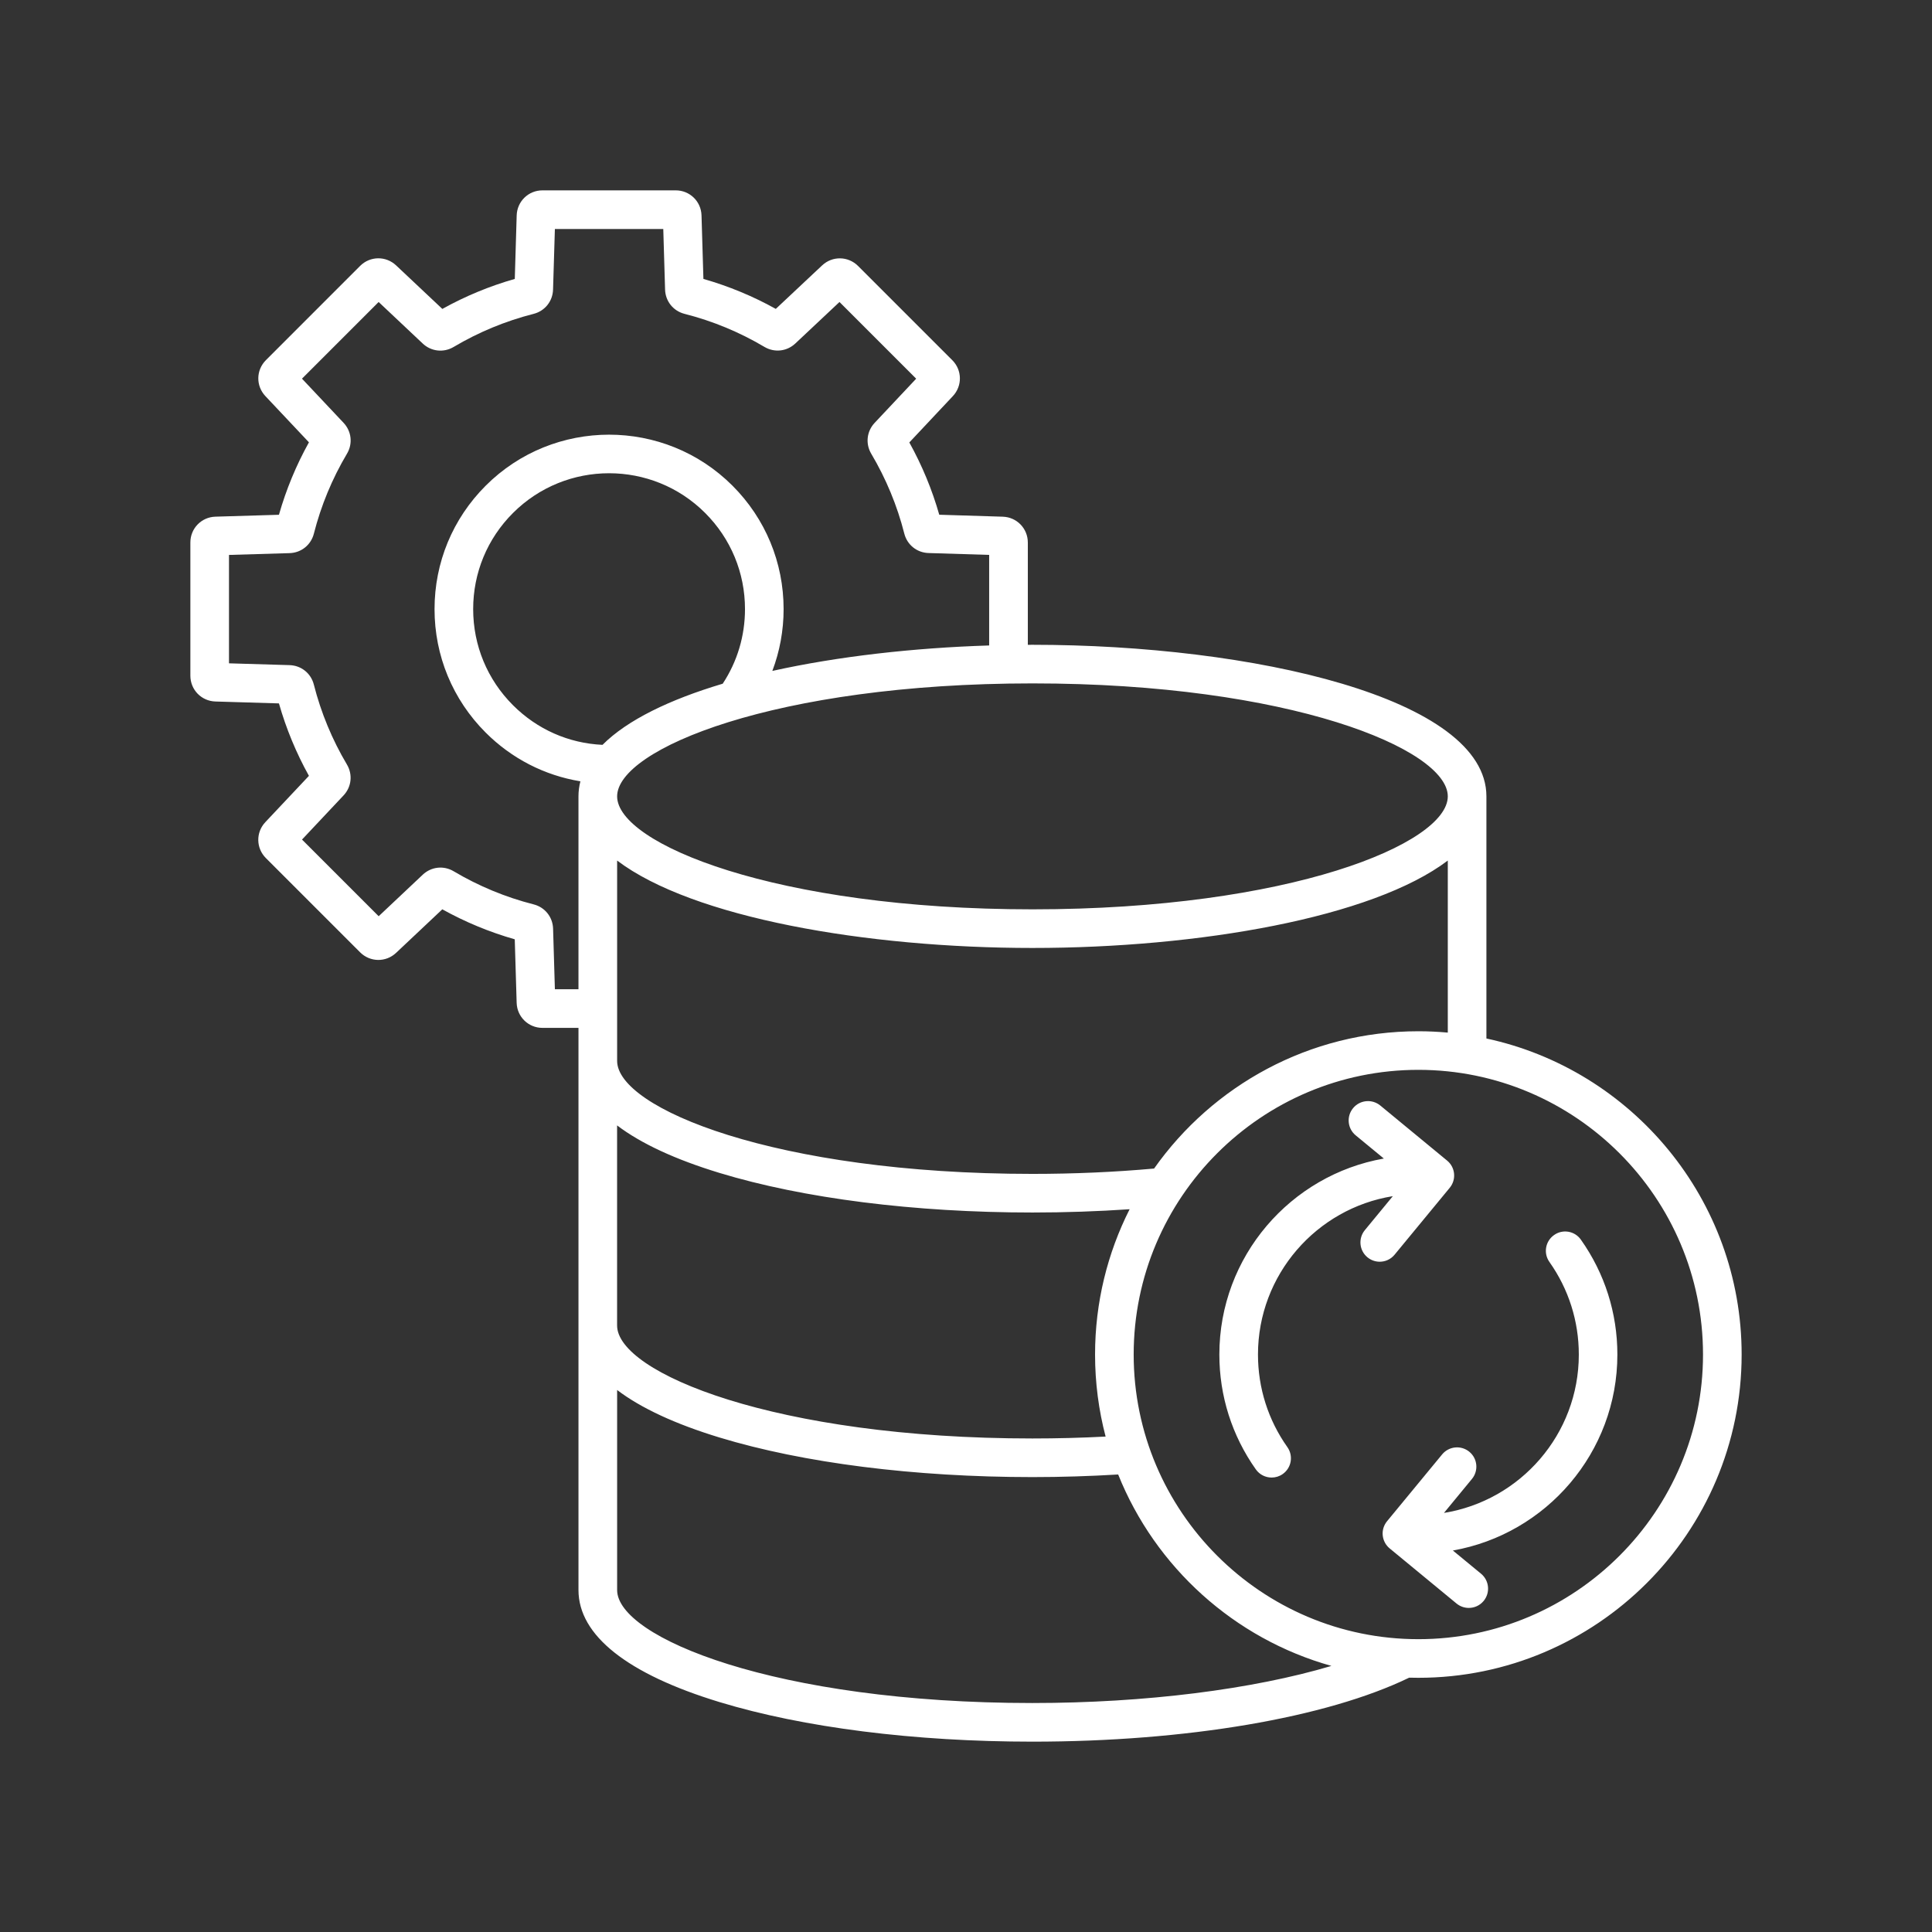
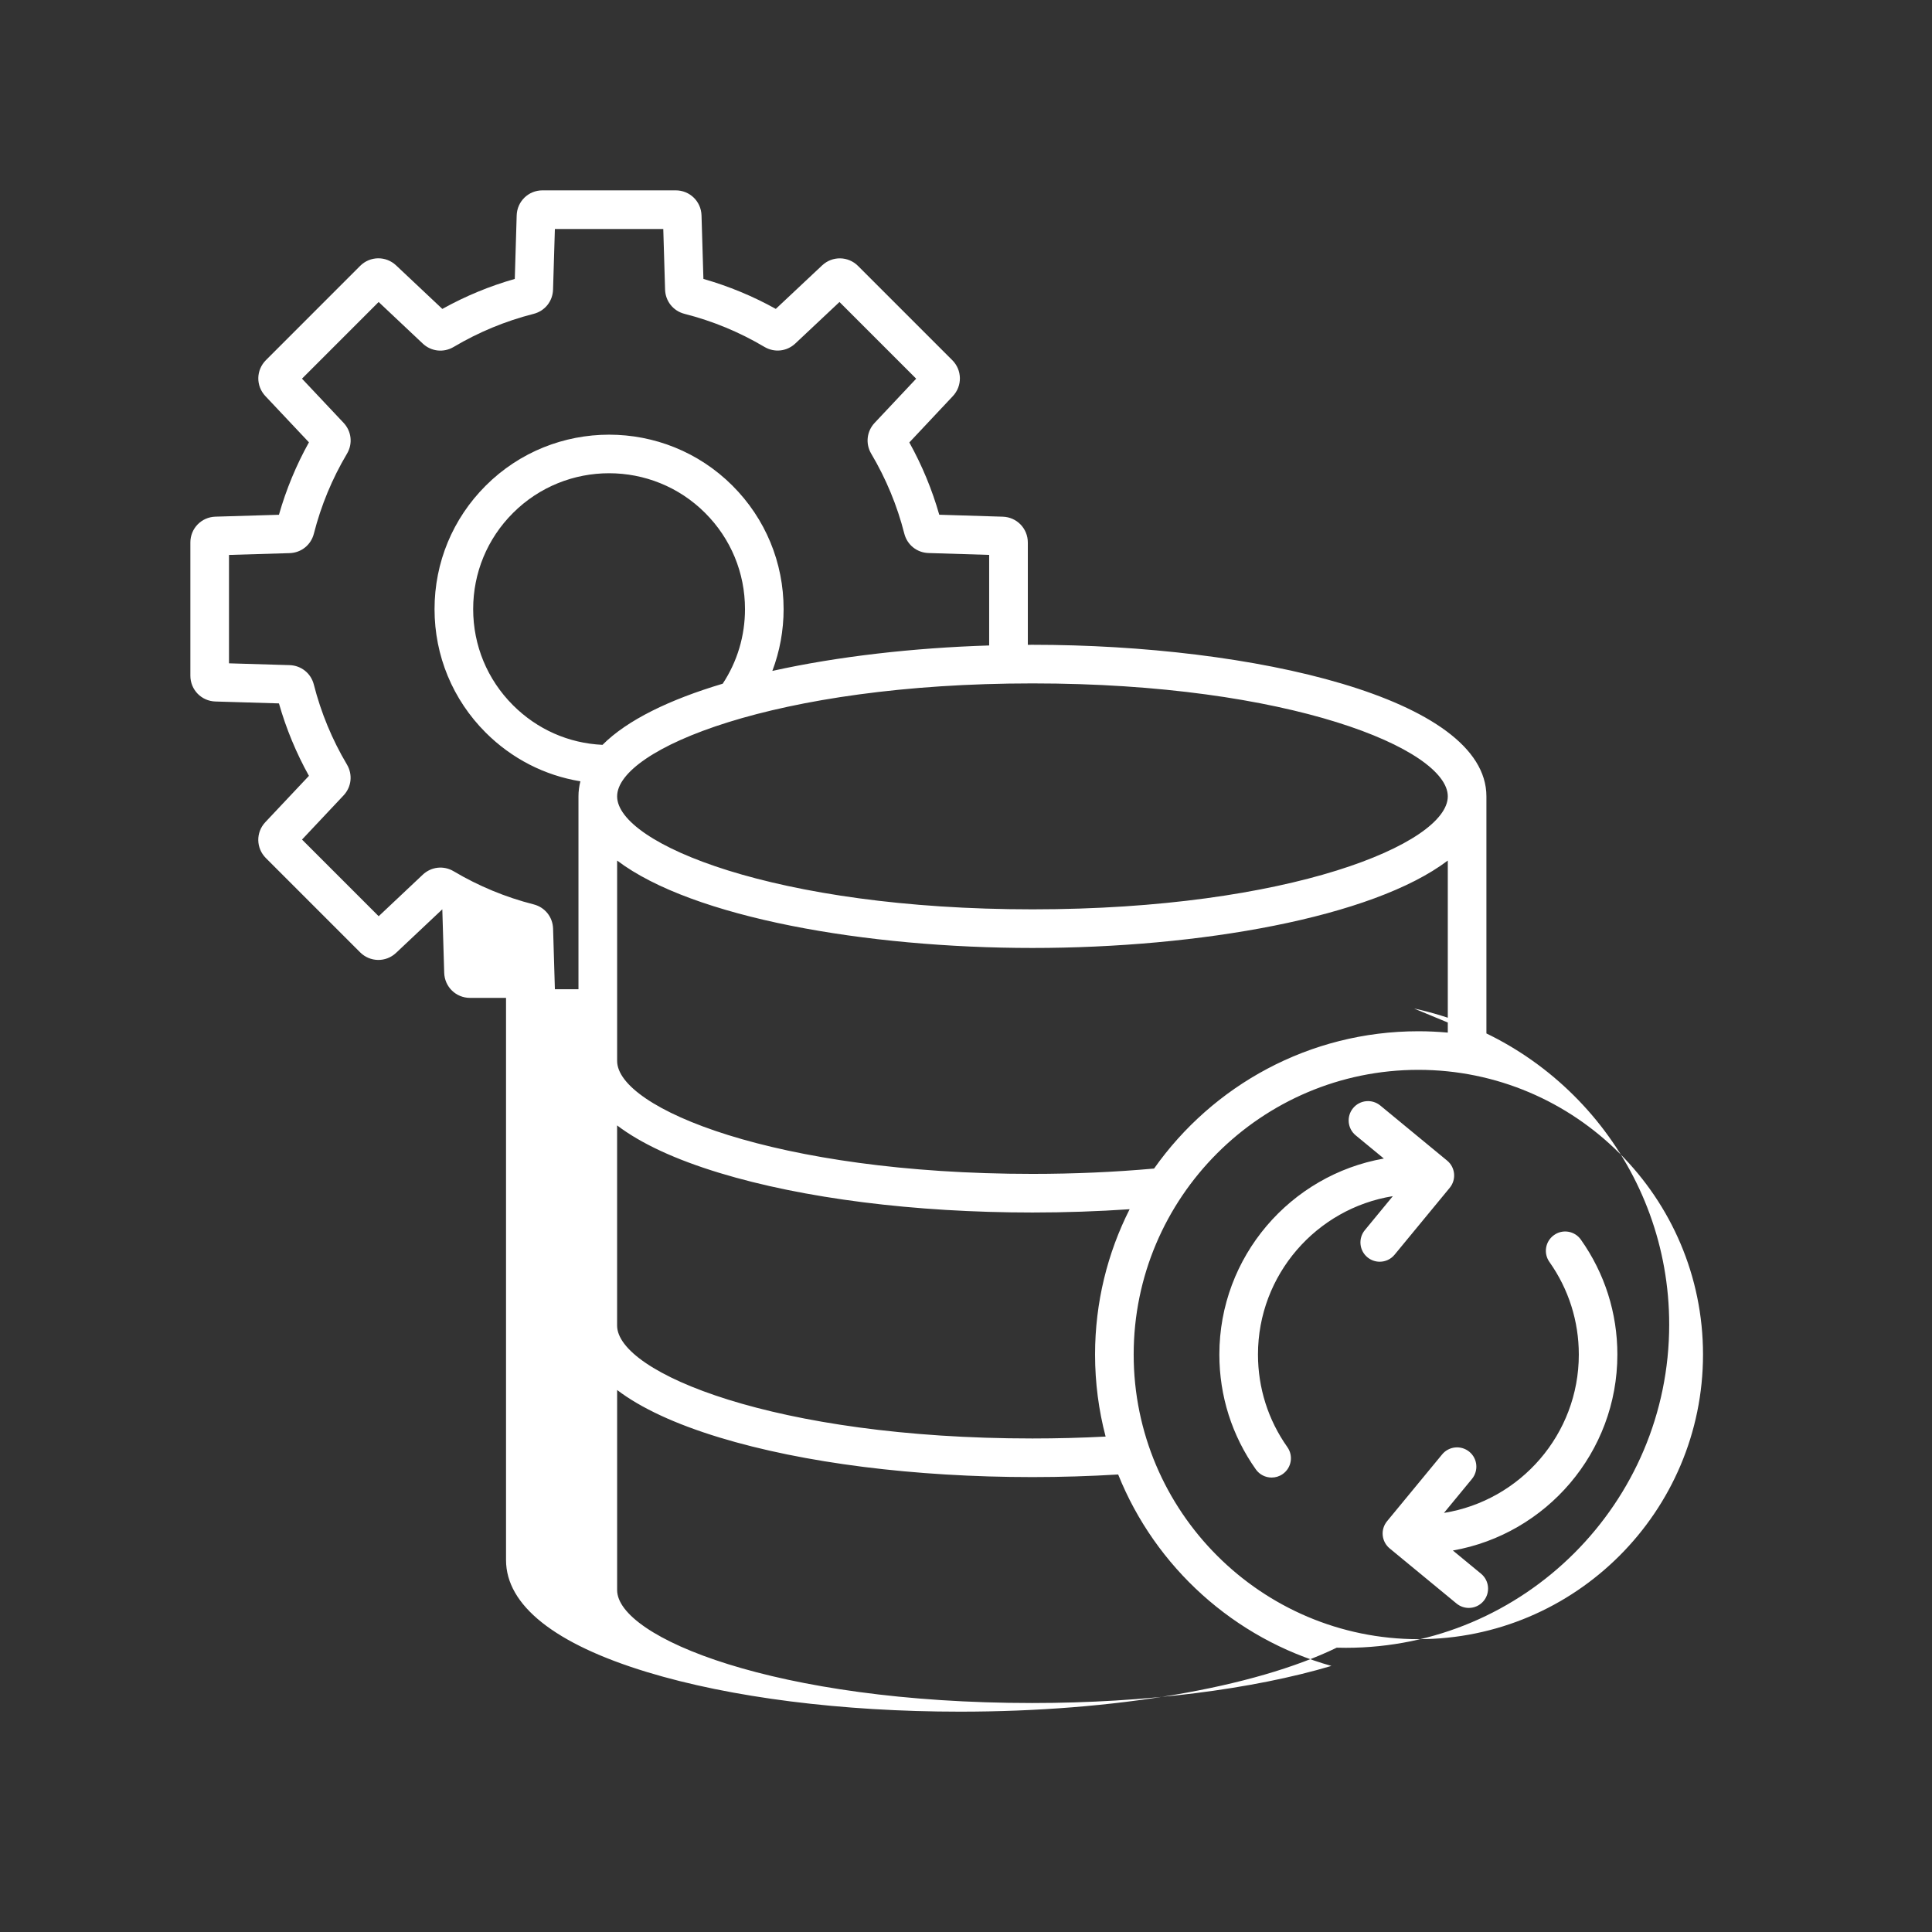
<svg xmlns="http://www.w3.org/2000/svg" id="_Слой_1" version="1.1" viewBox="0 0 606.555 606.555">
  <rect x="0" y="0" width="606.555" height="606.555" fill="#333333" stroke="none" />
  <defs>
    <style>
      .st0 {
        fill: #fff;
      }
    </style>
  </defs>
-   <path class="st0" d="M466.662,326.037v-76.014c0-30.909-73.427-47.591-142.519-47.591-.485,0-.97,0-1.455.01v-32.111c0-4.405-3.446-7.972-7.861-8.114l-19.946-.616c-2.253-7.901-5.406-15.51-9.397-22.694l13.661-14.54c3.021-3.213,2.94-8.174-.172-11.286l-29.585-29.585c-3.122-3.112-8.073-3.193-11.286-.172l-14.54,13.651c-7.184-3.991-14.803-7.144-22.724-9.407l-.596-19.936c-.131-4.416-3.688-7.871-8.104-7.871h-41.821c-4.416,0-7.972,3.456-8.104,7.871l-.596,19.936c-7.922,2.253-15.55,5.416-22.745,9.417l-14.52-13.671c-3.213-3.021-8.174-2.95-11.296.172l-29.565,29.575c-3.122,3.122-3.203,8.083-.172,11.296l13.671,14.51c-4.001,7.184-7.154,14.813-9.417,22.745l-19.936.596c-4.416.131-7.871,3.688-7.871,8.104v41.821c0,4.416,3.456,7.972,7.871,8.104l19.936.596c2.263,7.932,5.416,15.55,9.417,22.745l-13.681,14.53c-3.031,3.213-2.95,8.174.172,11.296l29.575,29.575c3.122,3.122,8.083,3.203,11.296.172l14.51-13.671c7.194,4.001,14.823,7.154,22.745,9.417l.596,19.936c.131,4.416,3.698,7.871,8.104,7.871h11.307v176.5c0,14.196,15.308,26.352,44.266,35.163,26.332,8.013,61.221,12.428,98.253,12.428,48.308,0,92.312-7.497,118.28-20.087.96.03,1.91.04,2.88.04,55.967,0,101.497-45.529,101.497-101.497,0-48.631-34.395-89.382-80.126-99.213h-.002ZM454.537,250.023v.02c-.04,14.813-49.642,35.445-130.394,35.445s-130.394-20.653-130.394-35.466,49.601-35.466,130.394-35.466c80.783-.01,130.394,20.653,130.394,35.466h0ZM189.161,233.847c-10.65-.495-20.522-4.86-28.11-12.448-8.063-8.063-12.499-18.774-12.499-30.171s4.436-22.118,12.499-30.171c16.642-16.642,43.711-16.642,60.342,0,8.063,8.063,12.499,18.774,12.499,30.171,0,8.417-2.415,16.47-6.992,23.422-16.621,4.961-29.959,11.387-37.739,19.198h0ZM174.207,310.568l-.566-19.016c-.111-3.658-2.566-6.719-6.103-7.619-8.831-2.243-17.278-5.749-25.109-10.397-3.142-1.869-7.043-1.435-9.7,1.071l-13.843,13.045-24.068-24.068,13.034-13.853c2.506-2.657,2.93-6.558,1.071-9.7-4.648-7.821-8.144-16.268-10.397-25.109-.899-3.547-3.961-5.992-7.619-6.103l-19.016-.566v-34.031l19.026-.566c3.658-.111,6.709-2.566,7.619-6.103,2.253-8.841,5.749-17.288,10.397-25.109,1.869-3.142,1.435-7.043-1.071-9.7l-13.055-13.863,24.068-24.068,13.843,13.045c2.657,2.506,6.558,2.93,9.7,1.071,7.831-4.648,16.278-8.144,25.099-10.387,3.547-.899,6.002-3.961,6.113-7.619l.576-19.026h34.031l.566,19.016c.111,3.658,2.566,6.719,6.103,7.619,8.831,2.243,17.268,5.739,25.089,10.377,3.132,1.859,7.033,1.435,9.69-1.061l13.873-13.034,24.078,24.078-13.045,13.873c-2.496,2.657-2.92,6.558-1.061,9.69,4.638,7.821,8.134,16.248,10.377,25.068.899,3.536,3.961,5.992,7.608,6.103l19.036.586v28.433c-23.836.748-47.57,3.446-68.072,7.992,2.324-6.143,3.536-12.681,3.536-19.4,0-14.631-5.699-28.393-16.045-38.75-21.36-21.36-56.129-21.36-77.489,0-10.347,10.347-16.056,24.109-16.056,38.75s5.699,28.393,16.045,38.75c8.205,8.205,18.541,13.469,29.747,15.308-.394,1.536-.606,3.112-.606,4.729v60.554h-7.406v-.01h.002ZM193.748,270.171c23.664,17.945,78.257,27.443,130.394,27.443s106.73-9.498,130.395-27.443v54.017c-3.041-.273-6.123-.424-9.245-.424-34.243,0-64.576,17.046-82.965,43.104-12.347,1.111-25.17,1.677-38.184,1.677-80.783,0-130.394-20.653-130.394-35.466v-62.909h-.001ZM193.748,353.329c7.427,5.648,18.198,10.67,32.141,14.914,26.332,8.013,61.221,12.428,98.253,12.428,10.326,0,20.542-.354,30.505-1.031-6.931,13.721-10.852,29.221-10.852,45.62,0,8.892,1.152,17.531,3.314,25.756-7.558.394-15.257.596-22.977.596-80.783,0-130.394-20.663-130.394-35.466v-62.818h.01,0ZM324.143,534.668c-80.783,0-130.394-20.653-130.394-35.466v-62.808c7.427,5.648,18.198,10.67,32.141,14.914,26.332,8.013,61.221,12.428,98.253,12.428,9.053,0,18.076-.283,26.907-.818,11.67,29.09,36.426,51.562,66.95,60.1-24.614,7.336-58.392,11.65-93.858,11.65h.001ZM445.292,514.622c-49.278,0-89.372-40.093-89.372-89.371s40.093-89.372,89.372-89.372,89.372,40.093,89.372,89.372-40.093,89.372-89.372,89.372h0ZM496.318,389.188c7.497,10.589,11.458,23.058,11.458,36.072,0,30.757-22.34,56.371-51.642,61.524l8.841,7.285c2.587,2.132,2.95,5.951.829,8.538-1.202,1.455-2.93,2.203-4.678,2.203-1.354,0-2.718-.455-3.85-1.384l-20.986-17.298c-1.243-1.021-2.021-2.496-2.183-4.092s.333-3.193,1.354-4.436l17.298-20.986c2.132-2.587,5.951-2.95,8.538-.829,2.587,2.122,2.95,5.951.818,8.538l-8.781,10.66c23.967-3.86,42.337-24.674,42.337-49.713,0-10.488-3.193-20.542-9.225-29.07-1.94-2.738-1.293-6.517,1.445-8.447,2.708-1.95,6.497-1.303,8.427,1.435h0ZM433.167,396.12c-1.354,0-2.718-.455-3.85-1.384-2.587-2.132-2.95-5.951-.818-8.538l8.781-10.66c-23.967,3.85-42.337,24.674-42.337,49.713,0,10.488,3.193,20.542,9.225,29.07,1.94,2.738,1.293,6.517-1.445,8.447-1.061.758-2.284,1.111-3.496,1.111-1.9,0-3.769-.889-4.951-2.556-7.497-10.589-11.458-23.058-11.458-36.072,0-30.757,22.34-56.371,51.642-61.524l-8.841-7.285c-2.587-2.132-2.95-5.951-.818-8.538,2.132-2.587,5.951-2.95,8.538-.829l20.986,17.298c2.587,2.132,2.95,5.951.818,8.538l-17.298,20.986c-1.202,1.475-2.93,2.223-4.678,2.223h0Z" />
+   <path class="st0" d="M466.662,326.037v-76.014c0-30.909-73.427-47.591-142.519-47.591-.485,0-.97,0-1.455.01v-32.111c0-4.405-3.446-7.972-7.861-8.114l-19.946-.616c-2.253-7.901-5.406-15.51-9.397-22.694l13.661-14.54c3.021-3.213,2.94-8.174-.172-11.286l-29.585-29.585c-3.122-3.112-8.073-3.193-11.286-.172l-14.54,13.651c-7.184-3.991-14.803-7.144-22.724-9.407l-.596-19.936c-.131-4.416-3.688-7.871-8.104-7.871h-41.821c-4.416,0-7.972,3.456-8.104,7.871l-.596,19.936c-7.922,2.253-15.55,5.416-22.745,9.417l-14.52-13.671c-3.213-3.021-8.174-2.95-11.296.172l-29.565,29.575c-3.122,3.122-3.203,8.083-.172,11.296l13.671,14.51c-4.001,7.184-7.154,14.813-9.417,22.745l-19.936.596c-4.416.131-7.871,3.688-7.871,8.104v41.821c0,4.416,3.456,7.972,7.871,8.104l19.936.596c2.263,7.932,5.416,15.55,9.417,22.745l-13.681,14.53c-3.031,3.213-2.95,8.174.172,11.296l29.575,29.575c3.122,3.122,8.083,3.203,11.296.172l14.51-13.671l.596,19.936c.131,4.416,3.698,7.871,8.104,7.871h11.307v176.5c0,14.196,15.308,26.352,44.266,35.163,26.332,8.013,61.221,12.428,98.253,12.428,48.308,0,92.312-7.497,118.28-20.087.96.03,1.91.04,2.88.04,55.967,0,101.497-45.529,101.497-101.497,0-48.631-34.395-89.382-80.126-99.213h-.002ZM454.537,250.023v.02c-.04,14.813-49.642,35.445-130.394,35.445s-130.394-20.653-130.394-35.466,49.601-35.466,130.394-35.466c80.783-.01,130.394,20.653,130.394,35.466h0ZM189.161,233.847c-10.65-.495-20.522-4.86-28.11-12.448-8.063-8.063-12.499-18.774-12.499-30.171s4.436-22.118,12.499-30.171c16.642-16.642,43.711-16.642,60.342,0,8.063,8.063,12.499,18.774,12.499,30.171,0,8.417-2.415,16.47-6.992,23.422-16.621,4.961-29.959,11.387-37.739,19.198h0ZM174.207,310.568l-.566-19.016c-.111-3.658-2.566-6.719-6.103-7.619-8.831-2.243-17.278-5.749-25.109-10.397-3.142-1.869-7.043-1.435-9.7,1.071l-13.843,13.045-24.068-24.068,13.034-13.853c2.506-2.657,2.93-6.558,1.071-9.7-4.648-7.821-8.144-16.268-10.397-25.109-.899-3.547-3.961-5.992-7.619-6.103l-19.016-.566v-34.031l19.026-.566c3.658-.111,6.709-2.566,7.619-6.103,2.253-8.841,5.749-17.288,10.397-25.109,1.869-3.142,1.435-7.043-1.071-9.7l-13.055-13.863,24.068-24.068,13.843,13.045c2.657,2.506,6.558,2.93,9.7,1.071,7.831-4.648,16.278-8.144,25.099-10.387,3.547-.899,6.002-3.961,6.113-7.619l.576-19.026h34.031l.566,19.016c.111,3.658,2.566,6.719,6.103,7.619,8.831,2.243,17.268,5.739,25.089,10.377,3.132,1.859,7.033,1.435,9.69-1.061l13.873-13.034,24.078,24.078-13.045,13.873c-2.496,2.657-2.92,6.558-1.061,9.69,4.638,7.821,8.134,16.248,10.377,25.068.899,3.536,3.961,5.992,7.608,6.103l19.036.586v28.433c-23.836.748-47.57,3.446-68.072,7.992,2.324-6.143,3.536-12.681,3.536-19.4,0-14.631-5.699-28.393-16.045-38.75-21.36-21.36-56.129-21.36-77.489,0-10.347,10.347-16.056,24.109-16.056,38.75s5.699,28.393,16.045,38.75c8.205,8.205,18.541,13.469,29.747,15.308-.394,1.536-.606,3.112-.606,4.729v60.554h-7.406v-.01h.002ZM193.748,270.171c23.664,17.945,78.257,27.443,130.394,27.443s106.73-9.498,130.395-27.443v54.017c-3.041-.273-6.123-.424-9.245-.424-34.243,0-64.576,17.046-82.965,43.104-12.347,1.111-25.17,1.677-38.184,1.677-80.783,0-130.394-20.653-130.394-35.466v-62.909h-.001ZM193.748,353.329c7.427,5.648,18.198,10.67,32.141,14.914,26.332,8.013,61.221,12.428,98.253,12.428,10.326,0,20.542-.354,30.505-1.031-6.931,13.721-10.852,29.221-10.852,45.62,0,8.892,1.152,17.531,3.314,25.756-7.558.394-15.257.596-22.977.596-80.783,0-130.394-20.663-130.394-35.466v-62.818h.01,0ZM324.143,534.668c-80.783,0-130.394-20.653-130.394-35.466v-62.808c7.427,5.648,18.198,10.67,32.141,14.914,26.332,8.013,61.221,12.428,98.253,12.428,9.053,0,18.076-.283,26.907-.818,11.67,29.09,36.426,51.562,66.95,60.1-24.614,7.336-58.392,11.65-93.858,11.65h.001ZM445.292,514.622c-49.278,0-89.372-40.093-89.372-89.371s40.093-89.372,89.372-89.372,89.372,40.093,89.372,89.372-40.093,89.372-89.372,89.372h0ZM496.318,389.188c7.497,10.589,11.458,23.058,11.458,36.072,0,30.757-22.34,56.371-51.642,61.524l8.841,7.285c2.587,2.132,2.95,5.951.829,8.538-1.202,1.455-2.93,2.203-4.678,2.203-1.354,0-2.718-.455-3.85-1.384l-20.986-17.298c-1.243-1.021-2.021-2.496-2.183-4.092s.333-3.193,1.354-4.436l17.298-20.986c2.132-2.587,5.951-2.95,8.538-.829,2.587,2.122,2.95,5.951.818,8.538l-8.781,10.66c23.967-3.86,42.337-24.674,42.337-49.713,0-10.488-3.193-20.542-9.225-29.07-1.94-2.738-1.293-6.517,1.445-8.447,2.708-1.95,6.497-1.303,8.427,1.435h0ZM433.167,396.12c-1.354,0-2.718-.455-3.85-1.384-2.587-2.132-2.95-5.951-.818-8.538l8.781-10.66c-23.967,3.85-42.337,24.674-42.337,49.713,0,10.488,3.193,20.542,9.225,29.07,1.94,2.738,1.293,6.517-1.445,8.447-1.061.758-2.284,1.111-3.496,1.111-1.9,0-3.769-.889-4.951-2.556-7.497-10.589-11.458-23.058-11.458-36.072,0-30.757,22.34-56.371,51.642-61.524l-8.841-7.285c-2.587-2.132-2.95-5.951-.818-8.538,2.132-2.587,5.951-2.95,8.538-.829l20.986,17.298c2.587,2.132,2.95,5.951.818,8.538l-17.298,20.986c-1.202,1.475-2.93,2.223-4.678,2.223h0Z" />
</svg>